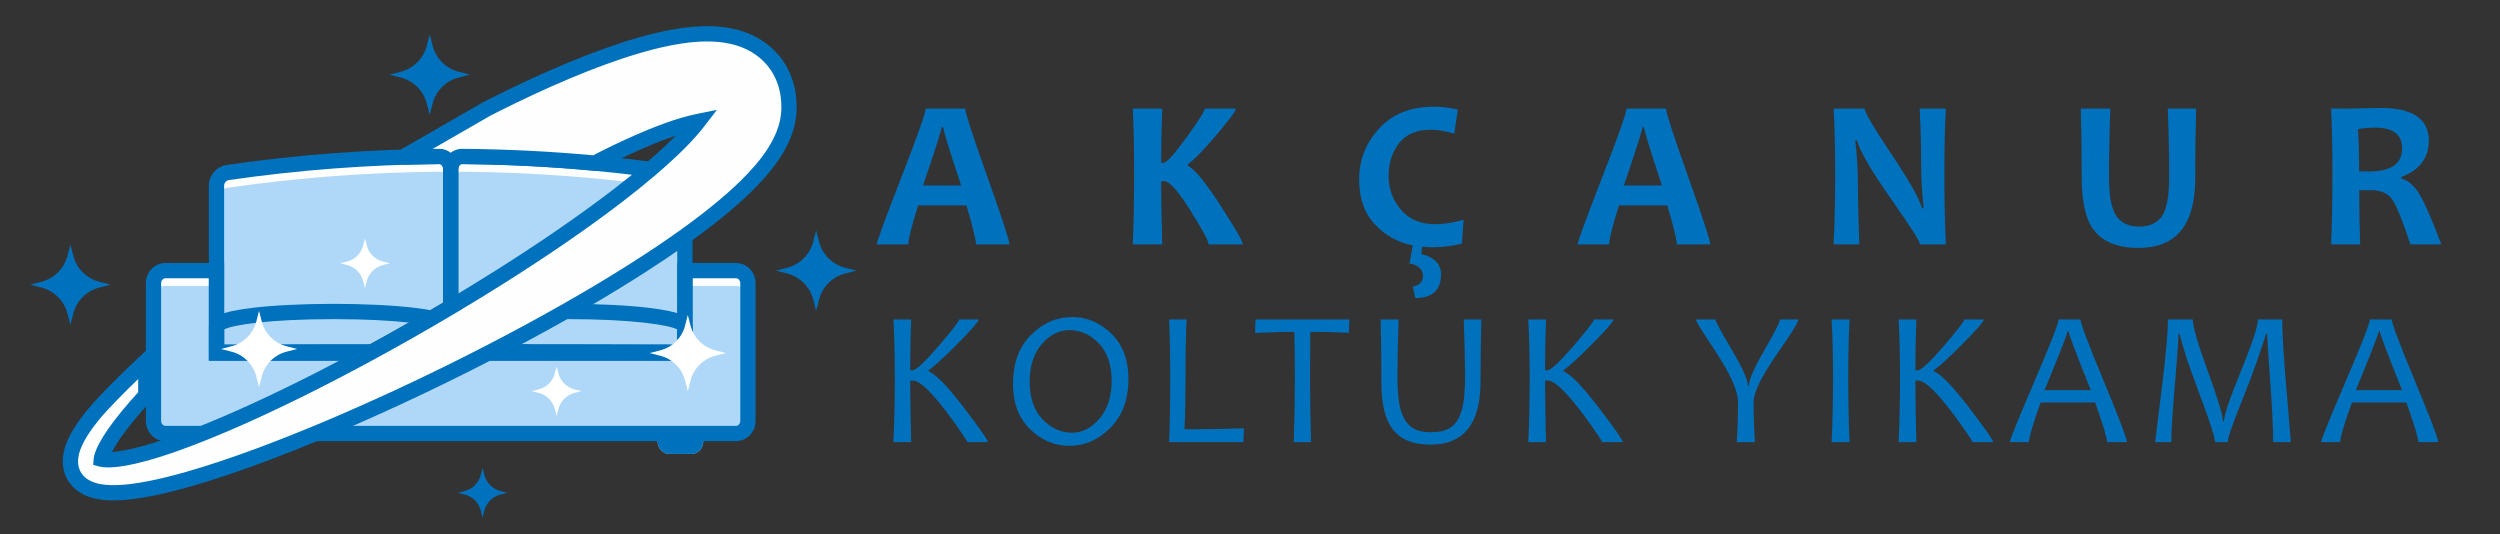
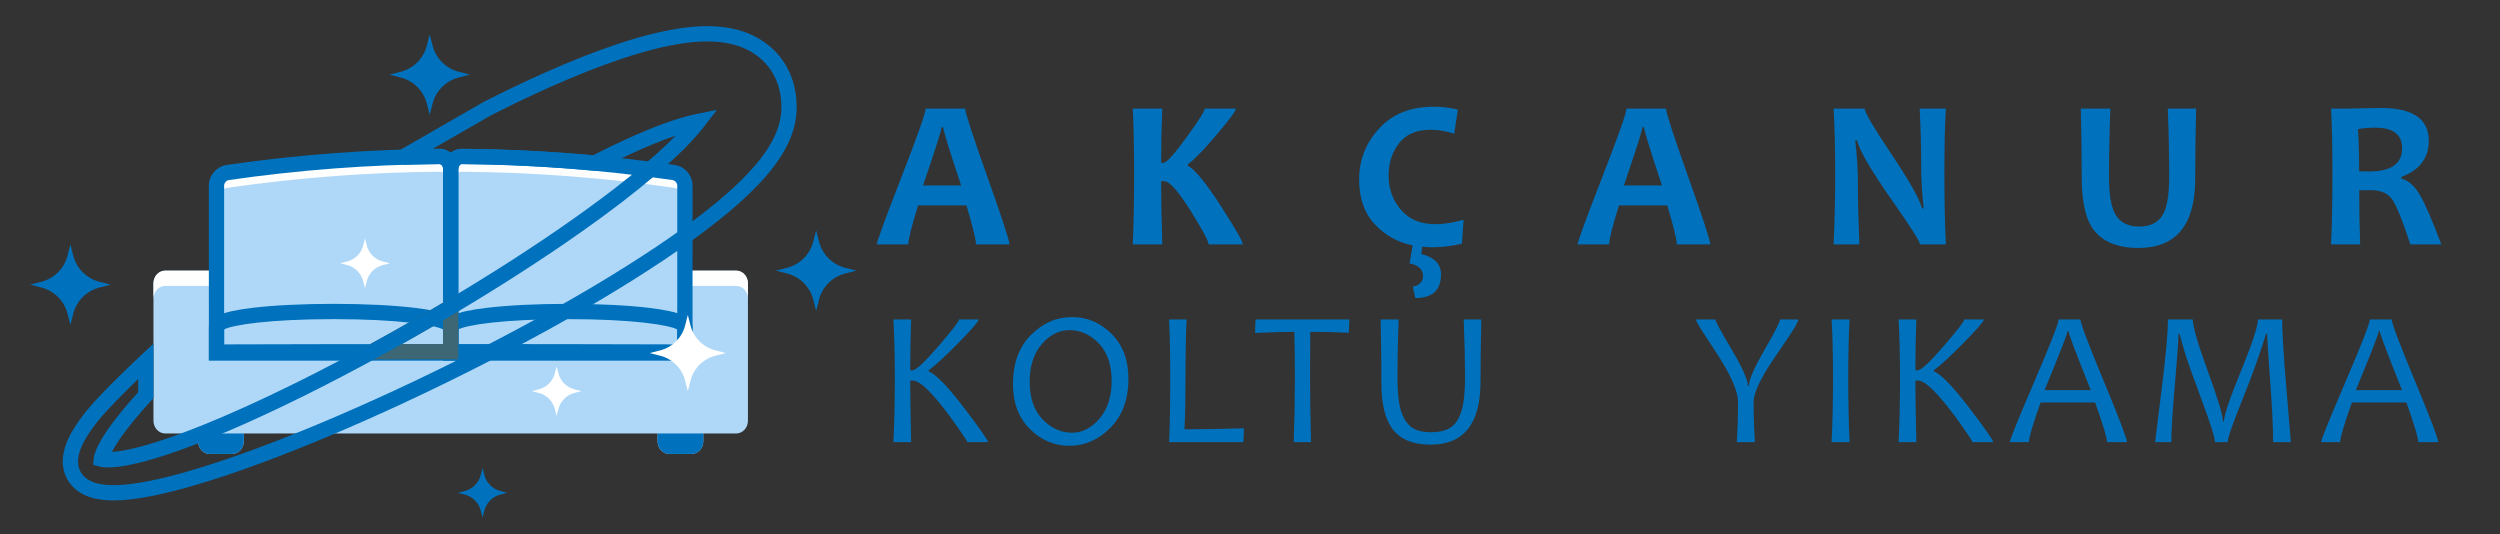
<svg xmlns="http://www.w3.org/2000/svg" version="1.1" x="0px" y="0px" width="1037px" height="221.602px" viewBox="0 0 1037 221.602" enable-background="new 0 0 1037 221.602" xml:space="preserve">
  <rect x="0" y="0" width="1037" height="221.602" fill="#333333" stroke="none" />
  <g id="Logo">
    <g>
      <g>
        <path fill="#AFD8F8" d="M310.242,117.545v56.981c0,2.916-2.188,5.283-4.893,5.283H291.73v3.212c0,2.916-2.187,5.282-4.882,5.282     h-9.191c-2.705,0-4.893-2.366-4.893-5.282v-3.212H101.134v3.212c0,2.916-2.188,5.282-4.892,5.282h-9.192     c-2.694,0-4.881-2.366-4.881-5.282v-3.212h-13.62c-2.705,0-4.892-2.367-4.892-5.283v-56.981c0-2.917,2.187-5.283,4.892-5.283     h21.259c0-11.771-0.011-23.541-0.011-35.311c0-2.588,2.092-5.019,4.66-5.399c29.119-4.216,58.45-6.435,87.791-6.657     c2.6-0.01,4.702,2.293,4.702,5.146c0-2.853,2.103-5.156,4.702-5.146c29.341,0.222,58.683,2.441,87.791,6.657     c2.578,0.38,4.659,2.811,4.659,5.399v35.311h21.248C308.055,112.262,310.242,114.628,310.242,117.545z" />
      </g>
      <g>
        <g>
          <path fill="#FEFEFE" d="M94.456,77.891c29.119-4.216,58.45-6.435,87.791-6.656c2.6-0.011,4.702,2.292,4.702,5.146      c0-2.853,2.103-5.156,4.702-5.146c29.341,0.222,58.683,2.44,87.791,6.656c2.578,0.38,4.659,2.811,4.659,5.399v-6.339      c0-2.588-2.081-5.019-4.659-5.399c-29.108-4.216-58.45-6.435-87.791-6.657c-2.6-0.01-4.702,2.293-4.702,5.146      c0-2.853-2.103-5.156-4.702-5.146c-29.341,0.222-58.672,2.441-87.791,6.657c-2.567,0.38-4.66,2.811-4.66,5.399      c0,2.107,0.001,4.214,0.002,6.32C89.809,80.69,91.895,78.271,94.456,77.891z" />
        </g>
        <g>
          <path fill="#FEFEFE" d="M68.548,118.601h21.259c0-2.113-0.001-4.226-0.002-6.339H68.548c-2.705,0-4.892,2.367-4.892,5.283v6.339      C63.657,120.968,65.844,118.601,68.548,118.601z" />
        </g>
        <g>
          <path fill="#FEFEFE" d="M305.35,112.262h-21.248v6.339h21.248c2.705,0,4.893,2.367,4.893,5.283v-6.339      C310.242,114.628,308.055,112.262,305.35,112.262z" />
        </g>
      </g>
      <g>
        <g>
-           <path fill="#0071BC" d="M305.354,182.981H68.547c-4.442,0-8.057-3.792-8.057-8.452v-56.981c0-4.661,3.614-8.453,8.057-8.453      h24.435v34.181h187.938v-34.181h24.435c4.442,0,8.057,3.792,8.057,8.453v56.981C313.41,179.189,309.796,182.981,305.354,182.981      z M68.547,115.435c-0.931,0-1.717,0.968-1.717,2.113v56.981c0,1.146,0.786,2.113,1.717,2.113h236.807      c0.931,0,1.717-0.968,1.717-2.113v-56.981c0-1.146-0.786-2.113-1.717-2.113h-18.095v34.18H86.642v-34.18H68.547z" />
-         </g>
+           </g>
        <g>
          <g>
            <path fill="#0071BC" d="M291.735,179.813v3.206c0,2.917-2.188,5.282-4.887,5.282h-9.192c-2.699,0-4.887-2.365-4.887-5.282       v-3.206H291.735z" />
          </g>
          <g>
            <path fill="#0071BC" d="M101.131,179.813v3.206c0,2.917-2.188,5.282-4.886,5.282h-9.193c-2.699,0-4.886-2.365-4.886-5.282       v-3.206H101.131z" />
          </g>
        </g>
        <g>
          <g>
            <path fill="#0071BC" d="M86.638,149.213l-0.009-72.261c0-4.179,3.237-7.926,7.371-8.532c29.119-4.225,58.801-6.476,88.227-6.69       c0.019,0,0.037,0,0.057,0c1.998,0,3.898,0.794,5.355,2.24c1.576,1.565,2.481,3.779,2.481,6.073v79.004h-3.17       c-32.284,0-64.964,0.052-97.132,0.156L86.638,149.213z M182.281,68.069c-0.002,0-0.005,0-0.008,0       c-29.138,0.213-58.529,2.441-87.359,6.624c-1.017,0.149-1.946,1.226-1.946,2.258l0.008,65.902       c30.095-0.093,60.609-0.142,90.804-0.146V70.043c0-0.617-0.222-1.19-0.607-1.574C182.988,68.287,182.685,68.069,182.281,68.069       z" />
          </g>
          <g>
            <path fill="#0071BC" d="M287.263,149.213l-3.18-0.01c-32.169-0.104-64.85-0.156-97.133-0.156h-3.17V70.043       c0-2.294,0.905-4.508,2.482-6.073c1.471-1.459,3.369-2.268,5.411-2.24c29.425,0.215,59.106,2.465,88.222,6.69       c4.138,0.606,7.375,4.354,7.375,8.531L287.263,149.213z M190.12,142.708c30.194,0.003,60.708,0.052,90.803,0.146l0.009-65.903       c0-1.032-0.93-2.108-1.951-2.258c-28.824-4.182-58.217-6.411-87.353-6.624c-0.438-0.042-0.715,0.215-0.899,0.4       c-0.387,0.384-0.608,0.958-0.608,1.574V142.708z" />
          </g>
        </g>
        <g>
          <path fill="#0071BC" d="M190.12,149.613H86.638v-13.817c0-4.261,5.038-6.529,17.969-8.088c8.932-1.077,20.925-1.67,33.772-1.67      s24.841,0.593,33.772,1.67c12.931,1.559,17.969,3.827,17.969,8.088V149.613z M92.977,143.275h90.803v-6.606      c-3.243-1.872-18.649-4.291-45.401-4.291s-42.159,2.419-45.402,4.291V143.275z" />
        </g>
        <g>
          <path fill="#0071BC" d="M287.263,149.613H183.78v-13.817c0-4.261,5.039-6.529,17.97-8.088c8.93-1.077,20.924-1.67,33.772-1.67      c12.847,0,24.841,0.593,33.771,1.67c12.931,1.559,17.969,3.827,17.969,8.088V149.613z M190.12,143.275h90.803v-6.607      c-3.242-1.871-18.648-4.29-45.4-4.29c-26.753,0-42.159,2.419-45.402,4.29V143.275z" />
        </g>
      </g>
      <g>
-         <path fill="#3D6775" d="M42.028,190.428c-0.011,0.032-0.011,0.063-0.011,0.095c-0.021,0.148-0.032,0.265-0.032,0.37     c-0.042-0.127-0.116-0.253-0.169-0.349c-0.042-0.074-0.137-0.127-0.116-0.158c-0.021-0.042-0.063-0.042-0.011-0.053     C41.732,190.344,41.849,190.375,42.028,190.428z" />
+         <path fill="#3D6775" d="M42.028,190.428c-0.011,0.032-0.011,0.063-0.011,0.095c-0.021,0.148-0.032,0.265-0.032,0.37     c-0.042-0.127-0.116-0.253-0.169-0.349c-0.042-0.074-0.137-0.127-0.116-0.158C41.732,190.344,41.849,190.375,42.028,190.428z" />
      </g>
      <g>
        <path fill="#3D6775" d="M142.367,149.097l10.438-5.947c0.134-0.077,0.27-0.149,0.407-0.223l0.265-0.145     c10.733-5.857,21.431-11.956,31.851-18.156l4.791-2.85v27.277h-3.17c-10.859,0-21.708,0-32.568,0.021L142.367,149.097z      M183.779,132.905c-5.646,3.316-11.359,6.596-17.092,9.813c5.697-0.004,11.394-0.005,17.092-0.005V132.905z" />
      </g>
      <g>
-         <path fill="#FEFEFE" d="M327.295,44.598l-0.053,1.226c-0.042,0.792-0.084,1.68-0.2,2.377c-0.106,0.729-0.223,1.458-0.359,2.187     c-0.148,0.697-0.317,1.31-0.486,1.965l-0.264,0.961l-0.296,0.867l-0.613,1.711l-0.666,1.532     c-1.807,4.005-3.835,6.995-5.853,9.679c-2.019,2.684-4.079,4.998-6.149,7.185c-4.132,4.343-8.337,8.094-12.573,11.644     c-5.167,4.29-10.397,8.263-15.681,12.045c-3.381,2.43-6.793,4.776-10.217,7.079c-17.539,11.707-35.479,22.167-53.685,32.057     c-5.505,2.979-11.031,5.906-16.589,8.78c-12.806,6.625-25.749,12.964-38.808,19.018c-18.744,8.664-37.72,16.811-57.15,24.037     c-9.731,3.604-19.568,6.974-29.669,9.858c-5.061,1.437-10.186,2.758-15.469,3.804c-2.652,0.518-5.335,0.982-8.104,1.32     c-2.779,0.328-5.632,0.55-8.728,0.455c-1.532-0.032-3.181-0.212-4.913-0.528c-1.744-0.359-3.708-0.909-5.811-2.188     c-0.507-0.285-1.046-0.687-1.575-1.131c-0.518-0.391-1.014-0.94-1.479-1.489c-0.94-1.1-1.669-2.462-2.113-3.814     c-0.877-2.758-0.634-5.125-0.243-7.005c0.18-1.015,0.476-1.797,0.74-2.674c0.307-0.761,0.602-1.595,0.951-2.282     c0.338-0.718,0.676-1.426,1.046-2.07c0.359-0.666,0.74-1.311,1.13-1.913c1.532-2.472,3.181-4.69,4.871-6.814     c6.847-8.379,22.194-22.631,22.194-22.631l0.01,14.073c-4.585,4.997-9.103,10.29-12.875,15.595     c-1.363,1.954-2.621,3.93-3.656,5.874c-0.264,0.486-0.507,0.962-0.719,1.438c-0.232,0.476-0.412,0.93-0.581,1.384     c-0.211,0.465-0.285,0.855-0.444,1.278c-0.053,0.317-0.169,0.687-0.19,0.94c0.243,0.063,0.602,0.148,1.057,0.19     c0.782,0.074,1.68,0.137,2.705,0.074c4.057-0.148,8.812-1.173,13.429-2.398c4.649-1.236,9.33-2.769,14-4.428     c9.33-3.339,18.585-7.206,27.756-11.295c18.099-8.114,35.892-17.148,53.399-26.668c0.222-0.126,0.455-0.243,0.676-0.37     c10.746-5.864,21.385-11.929,31.898-18.184c6.814-4.057,13.577-8.199,20.275-12.415c17.012-10.735,33.674-21.988,49.343-34.012     c4.522-3.487,8.96-7.047,13.229-10.692c3.096-2.621,6.097-5.304,8.96-8.02c3.392-3.223,6.582-6.53,9.266-9.763     c0.592-0.708,1.152-1.416,1.681-2.103c-2.103,0.422-4.428,1.014-6.772,1.732c-4.11,1.236-8.39,2.811-12.7,4.564     c-7.84,3.191-15.743,6.963-23.572,11.01c-18.301-1.701-36.653-2.621-55.006-2.758c-2.6-0.01-4.702,2.293-4.702,5.146     c0-2.853-2.103-5.156-4.702-5.146c-4.628,0.032-9.245,0.127-13.873,0.264l-0.729-0.264l34.138-19.642l3.582-1.828     c2.388-1.205,4.766-2.377,7.164-3.54c4.786-2.324,9.604-4.564,14.485-6.741c9.763-4.332,19.727-8.39,30.25-11.908     c5.283-1.744,10.692-3.36,16.462-4.691c2.874-0.666,5.864-1.247,9.013-1.701c3.148-0.454,6.455-0.792,10.122-0.824     c1.817-0.021,3.771,0.053,5.832,0.254c1.004,0.095,2.145,0.285,3.201,0.444l1.723,0.359c0.581,0.127,1.141,0.243,1.775,0.433     l1.827,0.56c0.603,0.18,1.289,0.465,1.923,0.708c1.247,0.476,2.652,1.194,3.952,1.913c2.705,1.595,5.41,3.719,7.649,6.445     c0.561,0.655,1.046,1.374,1.543,2.082c0.496,0.708,0.951,1.437,1.331,2.166c0.391,0.74,0.782,1.49,1.12,2.229     c0.296,0.729,0.581,1.458,0.846,2.198c0.126,0.359,0.264,0.739,0.369,1.099l0.274,1.046c0.18,0.697,0.339,1.395,0.486,2.103     c0.201,1.278,0.412,2.652,0.486,3.856l0.074,1.796L327.295,44.598z" />
-       </g>
+         </g>
      <g>
        <path fill="#0071BC" d="M47.154,207.578c-0.525,0-1.046-0.008-1.567-0.023c-1.653-0.035-3.476-0.23-5.386-0.579     c-1.882-0.388-4.293-1.02-6.888-2.597c-0.534-0.3-1.186-0.762-1.909-1.364c-0.752-0.583-1.391-1.295-1.918-1.919     c-1.168-1.365-2.108-3.055-2.705-4.872c-1.155-3.635-0.744-6.669-0.334-8.639c0.154-0.881,0.404-1.665,0.624-2.357l0.506-1.435     c0.25-0.644,0.509-1.308,0.836-1.952c0.332-0.707,0.701-1.477,1.124-2.214c0.366-0.68,0.79-1.397,1.223-2.063     c1.356-2.191,2.972-4.454,5.048-7.062c6.932-8.482,21.885-22.392,22.518-22.979l5.321-4.942l0.016,22.57l-0.835,0.91     c-5.247,5.718-9.377,10.719-12.627,15.289c-1.411,2.023-2.542,3.838-3.441,5.527c-0.113,0.208-0.22,0.409-0.32,0.606     c3.155-0.205,6.97-0.929,11.966-2.254c4.082-1.086,8.452-2.469,13.752-4.352c8.293-2.967,17.042-6.527,27.527-11.202     c16.612-7.447,34.008-16.135,53.176-26.559c0.079-0.045,0.215-0.118,0.352-0.191l0.265-0.145     c10.733-5.857,21.431-11.956,31.851-18.156c6.711-3.995,13.51-8.158,20.209-12.374c18.929-11.945,34.991-23.016,49.101-33.843     c4.85-3.739,9.137-7.204,13.1-10.588c3.079-2.607,6.049-5.265,8.837-7.909c1.313-1.248,2.555-2.47,3.72-3.662     c-2.738,0.927-5.668,2.026-8.871,3.329c-7.099,2.89-14.725,6.452-23.312,10.889l-0.824,0.426l-0.924-0.085     c-18.125-1.685-36.541-2.608-54.735-2.744c-0.002,0-0.004,0-0.005,0c-0.403,0-0.713,0.221-0.9,0.408     c-0.384,0.382-0.604,0.954-0.604,1.568h-6.34c0-0.614-0.22-1.186-0.604-1.568c-0.187-0.187-0.497-0.408-0.911-0.408     c-0.002,0-0.003,0-0.005,0c-4.323,0.03-8.837,0.116-13.792,0.263l-0.604,0.018l-7.713-2.795l40.191-23.121l3.583-1.828     c2.416-1.219,4.81-2.399,7.222-3.569c4.73-2.297,9.636-4.58,14.577-6.783c11.288-5.009,20.989-8.827,30.536-12.019     c6.244-2.061,11.564-3.576,16.754-4.773c3.167-0.734,6.202-1.307,9.272-1.75c3.852-0.556,7.203-0.828,10.549-0.856     c2.012-0.016,4.097,0.067,6.166,0.268c0.891,0.085,1.832,0.229,2.744,0.37l0.797,0.126l1.919,0.402     c0.541,0.118,1.153,0.25,1.843,0.458l1.844,0.564c0.566,0.168,1.144,0.394,1.701,0.612l0.429,0.166     c1.208,0.461,2.632,1.148,4.352,2.099c3.427,2.02,6.282,4.43,8.563,7.207c0.55,0.641,1.034,1.334,1.502,2.005l0.188,0.269     c0.604,0.862,1.125,1.71,1.548,2.522c0.37,0.701,0.808,1.538,1.19,2.374l0.055,0.126c0.313,0.771,0.614,1.542,0.894,2.325     l0.04,0.114c0.136,0.381,0.275,0.781,0.387,1.159l0.299,1.13c0.196,0.761,0.364,1.504,0.521,2.259l0.03,0.161     c0.193,1.23,0.433,2.762,0.519,4.151l0.103,2.908l-0.065,1.499c-0.045,0.826-0.094,1.763-0.233,2.597     c-0.102,0.704-0.225,1.478-0.37,2.251c-0.144,0.68-0.286,1.23-0.434,1.793l-0.433,1.573l-1.001,2.815l-0.665,1.532     c-2.03,4.498-4.286,7.738-6.229,10.32c-1.82,2.421-3.788,4.721-6.38,7.459c-3.685,3.873-7.644,7.54-12.84,11.894     c-4.886,4.057-10.072,8.042-15.87,12.192c-3.073,2.209-6.345,4.476-10.293,7.132c-15.985,10.67-33.123,20.903-53.942,32.212     c-5.581,3.021-11.18,5.985-16.644,8.811c-12.723,6.581-25.821,13-38.932,19.078c-20.8,9.614-39.567,17.508-57.378,24.132     c-11.237,4.162-20.738,7.318-29.903,9.936c-5.976,1.695-10.971,2.924-15.723,3.864c-3.178,0.621-5.824,1.053-8.336,1.358     C51.91,207.418,49.49,207.578,47.154,207.578z M33.286,186.6c-0.058,0.187-0.115,0.369-0.173,0.552     c-0.184,0.577-0.342,1.074-0.441,1.631c-0.304,1.472-0.545,3.33,0.143,5.493c0.327,0.994,0.863,1.968,1.501,2.712     c0.188,0.225,0.656,0.777,0.98,1.021l0.128,0.104c0.543,0.455,0.894,0.684,1.092,0.797c1.844,1.119,3.504,1.557,4.896,1.845     c1.507,0.274,2.991,0.435,4.338,0.463c2.547,0.074,5.091-0.057,8.29-0.435c2.346-0.285,4.851-0.694,7.868-1.283     c4.573-0.906,9.409-2.096,15.211-3.741c9.001-2.571,18.355-5.681,29.434-9.782c17.653-6.565,36.273-14.397,56.921-23.941     c13.025-6.039,26.041-12.417,38.683-18.957c5.43-2.808,10.992-5.753,16.535-8.752c20.64-11.213,37.621-21.352,53.435-31.905     c3.882-2.613,7.103-4.844,10.126-7.017c5.679-4.065,10.748-7.96,15.505-11.91c4.995-4.186,8.794-7.702,12.302-11.39     c2.417-2.552,4.241-4.683,5.912-6.906c1.733-2.304,3.742-5.184,5.498-9.076l0.605-1.395l0.826-2.344l0.331-1.22     c0.122-0.467,0.243-0.923,0.351-1.43c0.114-0.614,0.224-1.299,0.322-1.983c0.091-0.552,0.132-1.299,0.165-1.958l0.054-1.222     l-0.09-2.526c-0.063-1.002-0.268-2.329-0.438-3.413c-0.133-0.634-0.275-1.26-0.437-1.885l-0.271-1.029     c-0.057-0.186-0.158-0.469-0.254-0.742l-0.038-0.108c-0.239-0.666-0.498-1.331-0.767-1.996c-0.308-0.665-0.669-1.355-1.013-2.005     c-0.306-0.585-0.681-1.194-1.126-1.83l-0.194-0.279c-0.398-0.57-0.774-1.109-1.161-1.561c-1.849-2.25-4.141-4.177-6.852-5.775     c-1.358-0.75-2.553-1.331-3.47-1.681l-0.474-0.184c-0.416-0.163-0.84-0.333-1.225-0.448l-1.852-0.566     c-0.471-0.141-0.906-0.233-1.35-0.33l-2.333-0.457c-0.822-0.126-1.672-0.257-2.389-0.326c-1.847-0.179-3.684-0.265-5.494-0.239     c-3.063,0.026-6.144,0.278-9.706,0.792c-2.894,0.417-5.756,0.958-8.75,1.652c-4.999,1.153-10.141,2.619-16.185,4.614     c-9.34,3.122-18.862,6.872-29.957,11.795c-4.874,2.173-9.716,4.426-14.387,6.695c-2.386,1.156-4.748,2.321-7.122,3.519     l-3.497,1.785l-23.83,13.71c0.929-0.011,1.849-0.02,2.761-0.026c1.729-0.028,3.368,0.568,4.724,1.635     c1.355-1.067,3.014-1.663,4.714-1.635c18.077,0.135,36.357,1.038,54.363,2.686c8.425-4.33,15.958-7.834,23.008-10.704     c4.82-1.96,9.066-3.486,12.981-4.664c2.39-0.732,4.837-1.358,7.062-1.805l8.297-1.667l-5.159,6.707     c-0.554,0.719-1.141,1.461-1.76,2.203c-2.57,3.096-5.774,6.473-9.517,10.028c-2.875,2.728-5.935,5.466-9.094,8.141     c-4.035,3.445-8.402,6.975-13.342,10.783c-14.271,10.95-30.488,22.13-49.586,34.182c-6.746,4.246-13.591,8.437-20.347,12.458     c-10.488,6.241-21.254,12.378-32.001,18.242c-0.083,0.049-0.225,0.125-0.366,0.2l-0.259,0.142     c-19.367,10.531-36.905,19.29-53.672,26.807c-10.641,4.744-19.531,8.362-27.985,11.386c-5.473,1.945-10,3.376-14.253,4.508     c-5.921,1.571-10.41,2.366-14.128,2.502c-1.15,0.071-2.227-0.003-3.116-0.085c-0.519-0.049-1.032-0.142-1.568-0.281l-2.574-0.678     l0.222-2.652c0.032-0.379,0.11-0.711,0.173-0.979c0.017-0.073,0.037-0.147,0.049-0.219l0.051-0.288l0.108-0.304     c0.039-0.104,0.067-0.204,0.098-0.306c0.083-0.271,0.194-0.636,0.376-1.057c0.167-0.445,0.374-0.968,0.645-1.525     c0.221-0.493,0.478-1.008,0.807-1.612c1.007-1.89,2.268-3.918,3.841-6.173c3.243-4.562,7.271-9.475,12.304-15.011l-0.004-5.467     c-5.046,4.867-12.452,12.213-16.575,17.259c-1.918,2.41-3.354,4.418-4.631,6.479c-0.376,0.579-0.711,1.147-1.036,1.748     c-0.346,0.604-0.641,1.223-0.968,1.917c-0.227,0.449-0.428,0.966-0.622,1.466L33.286,186.6z" />
      </g>
      <g>
        <path fill="#0071BC" d="M338.534,95.574l1.198,4.667c1.363,5.313,5.51,9.46,10.822,10.823l4.668,1.197l-4.668,1.198     c-5.313,1.363-9.459,5.511-10.822,10.823l-1.198,4.667l-1.196-4.667c-1.363-5.312-5.512-9.46-10.824-10.823l-4.667-1.198     l4.667-1.197c5.313-1.363,9.461-5.511,10.824-10.823L338.534,95.574z" />
      </g>
      <g>
        <path fill="#0071BC" d="M200.168,194.135l0.737,2.873c0.839,3.271,3.393,5.823,6.662,6.662l2.873,0.737l-2.873,0.737     c-3.27,0.839-5.823,3.393-6.662,6.663l-0.737,2.873l-0.737-2.873c-0.839-3.271-3.393-5.824-6.662-6.663l-2.873-0.737l2.873-0.737     c3.27-0.839,5.823-3.392,6.662-6.662L200.168,194.135z" />
      </g>
      <g>
        <path fill="#FFFFFF" d="M151.401,98.939l0.737,2.873c0.839,3.271,3.392,5.824,6.662,6.663l2.874,0.737l-2.874,0.737     c-3.27,0.839-5.823,3.393-6.662,6.663l-0.737,2.873l-0.737-2.873c-0.839-3.271-3.393-5.824-6.663-6.663l-2.873-0.737l2.873-0.737     c3.27-0.839,5.824-3.392,6.663-6.663L151.401,98.939z" />
      </g>
      <g>
        <path fill="#FFFFFF" d="M230.889,151.972l0.737,2.873c0.839,3.27,3.393,5.823,6.662,6.662l2.873,0.737l-2.873,0.737     c-3.27,0.839-5.823,3.393-6.662,6.662l-0.737,2.873l-0.737-2.873c-0.839-3.27-3.393-5.823-6.662-6.662l-2.873-0.737l2.873-0.737     c3.27-0.839,5.823-3.393,6.662-6.662L230.889,151.972z" />
      </g>
      <g>
-         <path fill="#FFFFFF" d="M107.447,128.953l1.134,4.419c1.291,5.029,5.218,8.957,10.247,10.247l4.419,1.134l-4.419,1.134     c-5.029,1.291-8.957,5.218-10.247,10.247l-1.134,4.419l-1.133-4.419c-1.291-5.029-5.218-8.957-10.247-10.247l-4.419-1.134     l4.419-1.134c5.029-1.29,8.957-5.217,10.247-10.247L107.447,128.953z" />
-       </g>
+         </g>
      <g>
        <path fill="#FFFFFF" d="M285.304,130.645l1.134,4.419c1.29,5.029,5.218,8.957,10.247,10.247l4.419,1.134l-4.419,1.134     c-5.029,1.291-8.957,5.218-10.247,10.247l-1.134,4.419l-1.134-4.419c-1.29-5.029-5.218-8.957-10.247-10.247l-4.419-1.134     l4.419-1.134c5.029-1.29,8.957-5.217,10.247-10.247L285.304,130.645z" />
      </g>
      <g>
        <path fill="#0071BC" d="M178.246,14.271l1.197,4.667c1.362,5.312,5.511,9.46,10.823,10.823l4.667,1.198l-4.667,1.197     c-5.313,1.363-9.461,5.511-10.823,10.823l-1.197,4.667l-1.198-4.667c-1.363-5.312-5.511-9.46-10.823-10.823l-4.667-1.197     l4.667-1.198c5.312-1.362,9.46-5.511,10.823-10.823L178.246,14.271z" />
      </g>
      <g>
        <path fill="#0071BC" d="M29.196,101.385l1.197,4.667c1.363,5.313,5.511,9.46,10.823,10.823l4.667,1.197l-4.667,1.198     c-5.313,1.363-9.46,5.511-10.823,10.823l-1.197,4.667l-1.198-4.667c-1.363-5.312-5.511-9.46-10.823-10.823l-4.667-1.198     l4.667-1.197c5.312-1.363,9.46-5.511,10.823-10.823L29.196,101.385z" />
      </g>
    </g>
  </g>
  <g id="Font_Palitoon">
    <g>
      <path fill="#0071BC" d="M418.717,101.386h-13.885c0-1.904-1.316-7.299-3.948-16.186h-20.046    c-2.719,8.742-4.079,14.137-4.079,16.186h-13.06c0-1.125,3.377-10.357,10.131-27.697c6.754-17.339,10.131-26.889,10.131-28.649    h16.401c0,1.645,3.059,11.057,9.176,28.238C415.658,90.458,418.717,99.828,418.717,101.386z M398.671,76.935    c-4.946-14.887-7.419-22.937-7.419-24.148h-0.694c0,1.125-2.56,9.174-7.68,24.148H398.671z" />
      <path fill="#0071BC" d="M515.518,101.386h-14.188c0-1.327-2.445-5.9-7.333-13.719c-5.206-8.337-8.895-12.507-11.064-12.507h-1.301    c0,6.578,0.158,15.32,0.477,26.226h-12.235c0.376-8.713,0.564-18.537,0.564-29.471c0-10.501-0.188-19.459-0.564-26.875h12.235    c-0.318,7.992-0.477,15.493-0.477,22.504h0.954c1.272,0,4.483-3.549,9.633-10.646c5.004-6.896,7.506-10.848,7.506-11.858h12.93    c0,0.952-2.646,4.544-7.94,10.776c-5.467,6.434-9.458,10.531-11.975,12.291v0.649c2.95,1.53,7.593,7.227,13.928,17.094    C512.566,95.024,515.518,100.203,515.518,101.386z" />
      <path fill="#0071BC" d="M607.111,91.129l-0.737,9.954c-4.108,0.98-8.157,1.471-12.149,1.471c-1.504,0-2.937-0.072-4.295-0.216    l-0.391,3.029c5.467,1.356,8.2,4.168,8.2,8.439c0,6.549-3.558,9.824-10.674,9.824l-1.041-4.847c1.156,0,2.154-0.426,2.994-1.276    c0.838-0.852,1.258-1.796,1.258-2.835c0-2.914-1.866-4.717-5.598-5.409l1.302-7.487c-6.104-1.183-11.332-4.083-15.685-8.699    c-4.354-4.616-6.53-10.833-6.53-18.652c0-8.049,2.762-15.089,8.287-21.119c5.525-6.029,13.074-9.044,22.649-9.044    c3.528,0,6.869,0.404,10.022,1.211l-1.519,9.997c-3.413-1.096-6.682-1.645-9.806-1.645c-5.814,0-10.168,1.854-13.061,5.561    c-2.893,3.708-4.339,8.216-4.339,13.524c0,5.424,1.699,10.126,5.099,14.108c3.398,3.981,8.164,5.972,14.297,5.972    C598.982,92.99,602.888,92.37,607.111,91.129z" />
      <path fill="#0071BC" d="M709.422,101.386h-13.884c0-1.904-1.317-7.299-3.949-16.186h-20.045    c-2.72,8.742-4.079,14.137-4.079,16.186h-13.06c0-1.125,3.377-10.357,10.131-27.697C671.29,56.35,674.668,46.8,674.668,45.04h16.4    c0,1.645,3.06,11.057,9.177,28.238C706.363,90.458,709.422,99.828,709.422,101.386z M689.376,76.935    c-4.946-14.887-7.419-22.937-7.419-24.148h-0.694c0,1.125-2.56,9.174-7.68,24.148H689.376z" />
      <path fill="#0071BC" d="M807.135,101.386h-10.718c0-1.183-3.978-7.429-11.932-18.739c-8.331-11.915-13.075-20.065-14.231-24.451    h-0.694c0.723,6.318,1.085,12.031,1.085,17.137c0,7.126,0.202,15.811,0.607,26.052h-10.674c0.434-8.943,0.65-18.767,0.65-29.471    c0-10.53-0.217-19.488-0.65-26.875h12.887c0,1.53,3.572,7.631,10.717,18.306c7.607,11.338,11.976,19.027,13.104,23.066h0.65    c-0.694-6.433-1.041-12.204-1.041-17.311c0-7.818-0.203-15.839-0.607-24.062h10.848c-0.406,7.155-0.607,16.114-0.607,26.875    C806.527,82.763,806.729,92.586,807.135,101.386z" />
      <path fill="#0071BC" d="M910.964,45.04c-0.261,9.694-0.391,19.388-0.391,29.082c0,19.157-7.868,28.735-23.604,28.735    c-7.781,0-13.639-2.12-17.572-6.361c-3.935-4.241-5.901-11.858-5.901-22.85c0-9.694-0.13-19.229-0.391-28.605h12.279    c-0.376,9.752-0.563,19.157-0.563,28.216c0,7.934,1.012,13.372,3.037,16.315c2.024,2.943,5.148,4.414,9.372,4.414    c4.426,0,7.621-1.464,9.589-4.393c1.967-2.928,2.95-8.402,2.95-16.423c0-8.799-0.188-18.176-0.564-28.129H910.964z" />
      <path fill="#0071BC" d="M1012.667,101.386h-12.843c-3.355-10.213-5.93-16.517-7.724-18.912c-1.793-2.395-4.686-3.592-8.678-3.592    c-1.678,0-3.283,0.015-4.815,0.043c0,7.415,0.13,14.902,0.391,22.46h-12.063c0.376-8.713,0.564-18.537,0.564-29.471    c0-10.501-0.188-19.459-0.564-26.875h7.506c0.868,0,2.683-0.043,5.445-0.13s5.315-0.13,7.658-0.13    c13.277,0,19.916,4.53,19.916,13.589c0,7.184-3.79,12.19-11.368,15.017v0.649c2.921,0.808,5.481,3.08,7.68,6.816    C1005.971,84.588,1008.936,91.432,1012.667,101.386z M996.396,61.572c0-5.741-3.703-8.612-11.107-8.612    c-2.72,0-5.12,0.202-7.202,0.606c0.317,4.472,0.477,10.3,0.477,17.484c1.591,0.058,2.936,0.086,4.035,0.086    C991.797,71.136,996.396,67.948,996.396,61.572z" />
      <path fill="#0071BC" d="M409.828,183.386h-8.578c0-0.286-1.488-2.552-4.464-6.797c-3.446-4.922-6.593-8.984-9.438-12.188    c-3.864-4.349-6.723-6.523-8.577-6.523h-1.214c0,6.094,0.13,14.597,0.392,25.508h-7.363c0.392-8.072,0.587-16.979,0.587-26.719    c0-9.166-0.196-17.213-0.587-24.141h7.363c-0.261,6.928-0.392,13.959-0.392,21.094h0.901c1.436,0,5.019-3.32,10.75-9.961    c5.731-6.641,8.597-10.352,8.597-11.133h8.146c0,0.781-2.787,4.004-8.361,9.668c-5.575,5.664-9.72,9.473-12.435,11.426v0.391    c3.002,1.146,8.002,6.315,15,15.508C406.603,177.982,409.828,182.604,409.828,183.386z" />
      <path fill="#0071BC" d="M468.079,157.175c0,8.412-2.468,15.137-7.402,20.176s-10.64,7.559-17.115,7.559    c-6.214,0-11.664-2.311-16.351-6.934c-4.687-4.622-7.03-10.865-7.03-18.73c0-8.516,2.468-15.267,7.402-20.254    c4.935-4.986,10.64-7.48,17.114-7.48c6.214,0,11.665,2.312,16.352,6.934C465.735,143.067,468.079,149.311,468.079,157.175z     M461.107,158.073c0-6.719-1.769-11.92-5.307-15.605c-3.538-3.685-7.617-5.527-12.239-5.527c-4.282,0-8.094,1.94-11.436,5.82    c-3.343,3.881-5.013,9.063-5.013,15.547c0,6.745,1.781,11.96,5.346,15.645c3.563,3.686,7.644,5.527,12.238,5.527    c4.282,0,8.088-1.966,11.417-5.898C459.443,169.649,461.107,164.479,461.107,158.073z" />
      <path fill="#0071BC" d="M515.99,177.644l-0.234,5.742h-30.822c0.313-6.432,0.47-15.338,0.47-26.719    c0-9.791-0.157-17.838-0.47-24.141h7.284c-0.313,5.261-0.47,13.308-0.47,24.141c0,8.906-0.145,16.042-0.431,21.406    C499.149,178.073,507.374,177.931,515.99,177.644z" />
      <path fill="#0071BC" d="M559.712,132.526l-0.195,5.508c-5.17-0.26-10.51-0.391-16.019-0.391c-0.053,5-0.078,11.342-0.078,19.023    c0,8.49,0.13,17.396,0.392,26.719h-7.167c0.313-8.88,0.47-17.786,0.47-26.719c0-7.578-0.078-13.919-0.234-19.023    c-3.865,0-9.296,0.156-16.293,0.469l0.196-5.586H559.712z" />
      <path fill="#0071BC" d="M614.438,132.526c-0.104,4.922-0.183,9.519-0.234,13.789c-0.053,4.271-0.079,8.256-0.079,11.953    c0,17.448-6.906,26.172-20.718,26.172c-3.603,0-6.69-0.515-9.262-1.543c-2.572-1.028-4.688-2.604-6.345-4.727    c-1.658-2.122-2.873-4.798-3.643-8.027c-0.771-3.229-1.155-7.044-1.155-11.445c0-3.854-0.026-7.949-0.078-12.285    c-0.053-4.336-0.131-8.965-0.235-13.887h7.441c-0.313,9.922-0.47,17.695-0.47,23.32c0,4.531,0.222,8.223,0.666,11.074    c0.443,2.852,1.233,5.229,2.369,7.129c1.136,1.901,2.565,3.249,4.288,4.043c1.724,0.795,3.917,1.191,6.58,1.191    c2.793,0,5.064-0.396,6.814-1.191c1.749-0.794,3.172-2.109,4.269-3.945s1.88-4.192,2.351-7.07    c0.47-2.877,0.704-6.646,0.704-11.309c0-2.76-0.046-6.061-0.137-9.902c-0.092-3.841-0.229-8.287-0.411-13.34H614.438z" />
-       <path fill="#0071BC" d="M673.16,183.386h-8.577c0-0.286-1.488-2.552-4.465-6.797c-3.446-4.922-6.593-8.984-9.438-12.188    c-3.864-4.349-6.724-6.523-8.577-6.523h-1.214c0,6.094,0.131,14.597,0.392,25.508h-7.362c0.392-8.072,0.587-16.979,0.587-26.719    c0-9.166-0.195-17.213-0.587-24.141h7.362c-0.261,6.928-0.392,13.959-0.392,21.094h0.901c1.436,0,5.019-3.32,10.75-9.961    c5.73-6.641,8.597-10.352,8.597-11.133h8.146c0,0.781-2.788,4.004-8.362,9.668s-9.719,9.473-12.435,11.426v0.391    c3.003,1.146,8.003,6.315,15,15.508C669.936,177.982,673.16,182.604,673.16,183.386z" />
      <path fill="#0071BC" d="M745.916,132.526c0,0.964-1.605,3.776-4.817,8.438c-4.543,6.589-7.507,11.068-8.89,13.438    c-3.212,5.443-4.817,9.584-4.817,12.422c0,5.365,0.183,10.886,0.548,16.563h-7.52c0.339-5.391,0.51-10.938,0.51-16.641    c0-3.125-1.502-7.461-4.504-13.008c-1.698-3.099-4.504-7.578-8.421-13.438c-3.003-4.531-4.504-7.122-4.504-7.773h8.029    c0,0.678,2.252,4.824,6.756,12.441s6.756,12.65,6.756,15.098h0.392c0-2.474,2.146-7.422,6.442-14.844    c4.294-7.422,6.442-11.653,6.442-12.695H745.916z" />
      <path fill="#0071BC" d="M767.195,183.386h-7.44c0.392-8.438,0.587-17.344,0.587-26.719c0-9.219-0.195-17.266-0.587-24.141h7.44    c-0.365,7.109-0.548,15.156-0.548,24.141C766.647,166.095,766.83,175.001,767.195,183.386z" />
      <path fill="#0071BC" d="M826.779,183.386h-8.577c0-0.286-1.488-2.552-4.465-6.797c-3.446-4.922-6.593-8.984-9.438-12.188    c-3.864-4.349-6.724-6.523-8.577-6.523h-1.214c0,6.094,0.131,14.597,0.392,25.508h-7.362c0.392-8.072,0.587-16.979,0.587-26.719    c0-9.166-0.195-17.213-0.587-24.141h7.362c-0.261,6.928-0.392,13.959-0.392,21.094h0.901c1.436,0,5.019-3.32,10.75-9.961    c5.73-6.641,8.597-10.352,8.597-11.133h8.146c0,0.781-2.788,4.004-8.362,9.668s-9.719,9.473-12.435,11.426v0.391    c3.003,1.146,8.003,6.315,15,15.508C823.555,177.982,826.779,182.604,826.779,183.386z" />
      <path fill="#0071BC" d="M882.249,183.386h-8.264c0-1.744-1.645-7.227-4.935-16.445h-22.598c-3.237,9.089-4.856,14.57-4.856,16.445    h-7.911c0-0.963,3.368-9.29,10.104-24.98c6.736-15.689,10.104-24.316,10.104-25.879h9.086c0,1.537,3.212,10.039,9.635,25.508    S882.249,181.954,882.249,183.386z M867.249,161.823c-6.136-15.286-9.203-23.411-9.203-24.375h-0.431    c0,0.808-3.173,8.933-9.518,24.375H867.249z" />
      <path fill="#0071BC" d="M950.253,183.386h-7.363c0-5.807-0.405-14.205-1.214-25.195c-0.81-10.989-1.24-17.578-1.293-19.766h-0.392    c-2.61,8.464-5.92,17.65-9.928,27.559c-4.008,9.909-6.012,15.71-6.012,17.402h-5.287c0-1.822-1.867-7.728-5.601-17.715    c-3.734-9.986-6.097-16.673-7.089-20.059c-0.992-3.385-1.671-5.781-2.036-7.188h-0.392c-0.078,3.568-0.595,10.769-1.547,21.602    c-0.954,10.834-1.43,18.62-1.43,23.359h-6.736c0-0.26,0.888-7.428,2.663-21.504c1.775-14.075,2.663-23.86,2.663-29.355h10.301    c0,2.865,2.088,10.026,6.266,21.484c4.178,11.459,6.267,18.398,6.267,20.82h0.392c0-2.422,2.35-9.381,7.05-20.879    c4.699-11.497,7.049-18.639,7.049-21.426h10.065c0,5.495,0.601,15.234,1.802,29.219    C949.651,175.729,950.253,182.943,950.253,183.386z" />
      <path fill="#0071BC" d="M1011.362,183.386h-8.264c0-1.744-1.645-7.227-4.935-16.445h-22.598    c-3.237,9.089-4.856,14.57-4.856,16.445h-7.911c0-0.963,3.368-9.29,10.104-24.98c6.736-15.689,10.104-24.316,10.104-25.879h9.086    c0,1.537,3.212,10.039,9.635,25.508S1011.362,181.954,1011.362,183.386z M996.362,161.823    c-6.136-15.286-9.203-23.411-9.203-24.375h-0.431c0,0.808-3.173,8.933-9.518,24.375H996.362z" />
    </g>
  </g>
  <g id="Font_House_Slant">
    <g>
	</g>
    <g>
	</g>
    <g>
	</g>
    <g>
	</g>
    <g>
	</g>
  </g>
</svg>